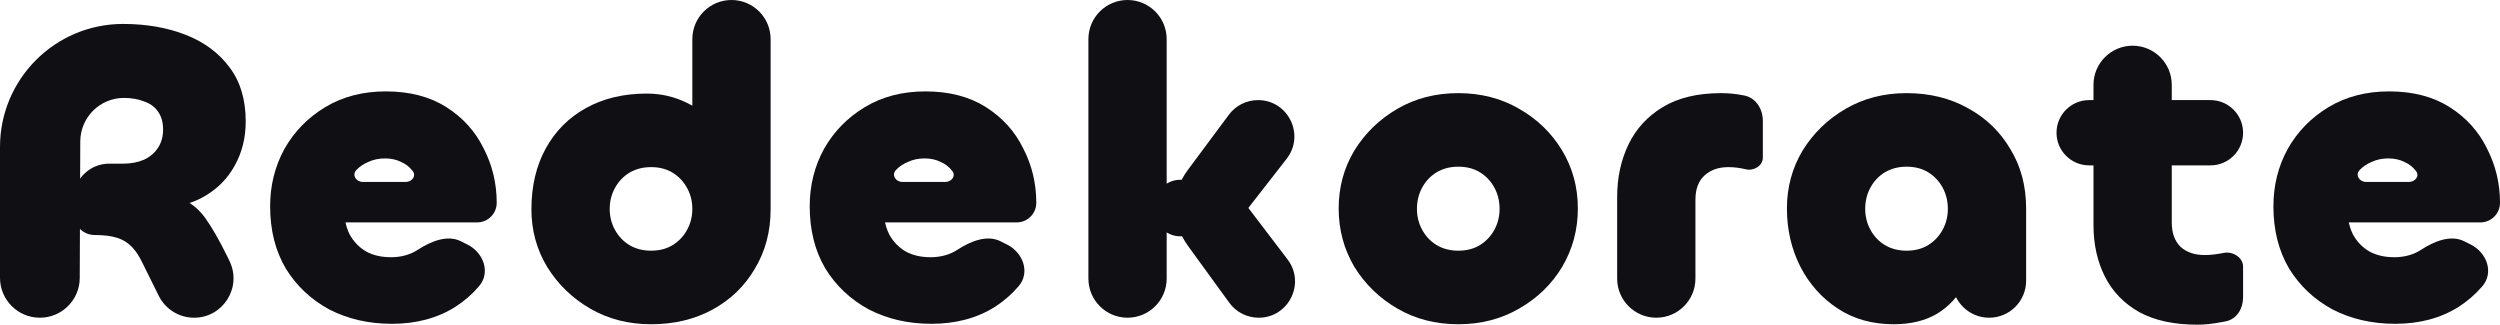
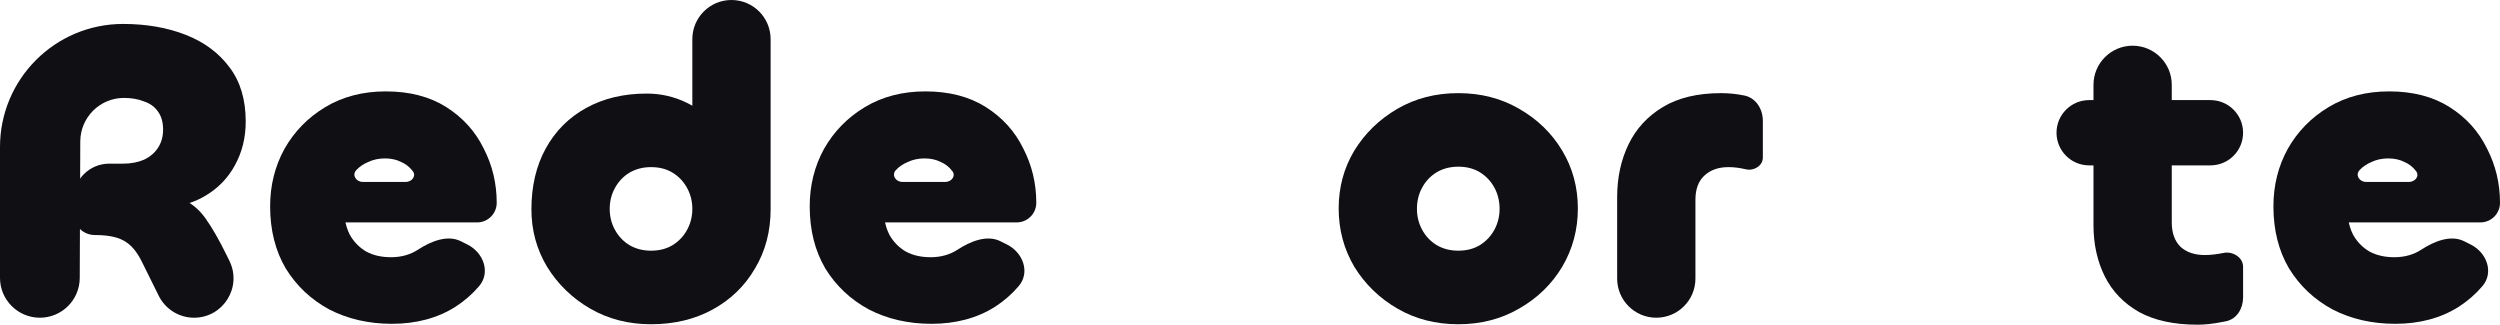
<svg xmlns="http://www.w3.org/2000/svg" fill="none" height="100%" overflow="visible" preserveAspectRatio="none" style="display: block;" viewBox="0 0 231 30" width="100%">
  <g id="Redekorate">
    <path d="M7.368 25.687C7.36 27.716 5.713 29.357 3.684 29.357C1.649 29.357 0 27.707 0 25.672V13.584C0 7.303 5.091 2.212 11.372 2.212C13.515 2.212 15.444 2.547 17.159 3.217C18.873 3.887 20.226 4.893 21.217 6.233C22.209 7.547 22.704 9.209 22.704 11.22C22.704 12.721 22.369 14.075 21.7 15.281C21.057 16.461 20.146 17.399 18.967 18.096C17.869 18.761 16.577 19.108 15.09 19.14C14.946 19.143 14.805 19.098 14.686 19.015C14.123 18.62 14.403 17.78 15.083 17.887C15.681 17.98 16.199 18.117 16.636 18.298C17.574 18.673 18.351 19.29 18.967 20.148C19.583 21.005 20.253 22.172 20.976 23.646L21.208 24.123C22.383 26.543 20.621 29.357 17.932 29.357C16.547 29.357 15.283 28.572 14.668 27.332L13.14 24.249C12.846 23.633 12.511 23.137 12.136 22.761C11.761 22.386 11.305 22.118 10.769 21.957C10.234 21.796 9.564 21.716 8.76 21.716C7.673 21.716 6.791 20.834 6.791 19.747V18.418C6.791 16.597 8.268 15.121 10.089 15.121H11.372C12.095 15.121 12.739 15 13.301 14.759C13.864 14.491 14.292 14.129 14.587 13.673C14.908 13.19 15.069 12.627 15.069 11.984C15.069 11.287 14.908 10.724 14.587 10.295C14.292 9.866 13.864 9.558 13.301 9.37C12.765 9.155 12.149 9.048 11.453 9.048C9.231 9.048 7.427 10.845 7.418 13.067L7.368 25.687Z" fill="#100F14" />
    <path d="M36.212 29.92C34.068 29.92 32.139 29.477 30.425 28.593C28.737 27.681 27.398 26.421 26.407 24.812C25.442 23.177 24.96 21.26 24.96 19.062C24.96 17.131 25.402 15.362 26.286 13.753C27.197 12.145 28.456 10.858 30.063 9.893C31.671 8.928 33.532 8.445 35.649 8.445C37.846 8.445 39.708 8.928 41.234 9.893C42.761 10.858 43.913 12.131 44.69 13.713C45.494 15.268 45.896 16.944 45.896 18.74C45.896 19.739 45.086 20.55 44.086 20.55H31.462C31.187 20.55 31.033 20.234 31.202 20.017C31.395 19.77 31.813 19.907 31.861 20.217C31.941 20.746 32.092 21.233 32.314 21.676C32.689 22.346 33.198 22.869 33.841 23.244C34.483 23.593 35.247 23.767 36.131 23.767C37.096 23.767 37.939 23.526 38.663 23.043C39.829 22.293 41.345 21.671 42.585 22.291L43.191 22.595C44.678 23.338 45.349 25.174 44.27 26.439C43.641 27.177 42.91 27.814 42.078 28.351C40.417 29.397 38.462 29.92 36.212 29.92ZM32.916 15.724C32.499 16.18 32.905 16.81 33.523 16.81H37.485C38.095 16.81 38.512 16.214 38.1 15.764C37.832 15.416 37.484 15.148 37.055 14.96C36.627 14.745 36.131 14.638 35.569 14.638C35.006 14.638 34.497 14.745 34.041 14.96C33.586 15.148 33.211 15.402 32.916 15.724Z" fill="#100F14" />
    <path d="M60.154 29.96C58.065 29.96 56.189 29.477 54.528 28.512C52.867 27.547 51.541 26.26 50.55 24.651C49.586 23.043 49.103 21.273 49.103 19.343C49.103 17.198 49.545 15.322 50.429 13.713C51.314 12.105 52.559 10.858 54.167 9.973C55.774 9.088 57.636 8.646 59.752 8.646C61.065 8.646 62.297 8.928 63.449 9.491C64.601 10.054 65.539 10.804 66.262 11.743C66.592 12.159 66.847 12.588 67.026 13.032C67.376 13.896 66.591 14.678 65.659 14.678C64.727 14.678 63.972 13.923 63.972 12.991V3.617C63.972 1.619 65.591 0 67.588 0C69.586 0 71.205 1.619 71.205 3.617V19.343C71.205 21.381 70.723 23.204 69.758 24.812C68.821 26.421 67.521 27.681 65.86 28.593C64.199 29.504 62.297 29.96 60.154 29.96ZM60.154 23.163C60.931 23.163 61.601 22.989 62.163 22.641C62.726 22.292 63.168 21.823 63.489 21.233C63.811 20.643 63.972 20 63.972 19.303C63.972 18.606 63.811 17.962 63.489 17.373C63.168 16.783 62.726 16.314 62.163 15.965C61.601 15.617 60.931 15.442 60.154 15.442C59.404 15.442 58.734 15.617 58.145 15.965C57.582 16.314 57.14 16.783 56.819 17.373C56.497 17.962 56.337 18.606 56.337 19.303C56.337 20 56.497 20.643 56.819 21.233C57.14 21.823 57.582 22.292 58.145 22.641C58.734 22.989 59.404 23.163 60.154 23.163Z" fill="#100F14" />
    <path d="M86.068 29.92C83.925 29.92 81.996 29.477 80.282 28.593C78.594 27.681 77.255 26.421 76.263 24.812C75.299 23.177 74.817 21.26 74.817 19.062C74.817 17.131 75.259 15.362 76.143 13.753C77.054 12.145 78.313 10.858 79.92 9.893C81.528 8.928 83.389 8.445 85.506 8.445C87.703 8.445 89.564 8.928 91.091 9.893C92.618 10.858 93.77 12.131 94.547 13.713C95.351 15.268 95.753 16.944 95.753 18.74C95.753 19.739 94.943 20.55 93.943 20.55H81.319C81.044 20.55 80.89 20.234 81.059 20.017C81.252 19.77 81.67 19.907 81.718 20.217C81.798 20.746 81.949 21.233 82.171 21.676C82.546 22.346 83.055 22.869 83.698 23.244C84.341 23.593 85.104 23.767 85.988 23.767C86.952 23.767 87.796 23.526 88.52 23.043C89.686 22.293 91.202 21.671 92.442 22.291L93.048 22.595C94.535 23.338 95.206 25.174 94.127 26.439C93.497 27.177 92.767 27.814 91.935 28.351C90.274 29.397 88.319 29.92 86.068 29.92ZM82.773 15.724C82.356 16.18 82.762 16.81 83.38 16.81H87.342C87.952 16.81 88.369 16.214 87.957 15.764C87.689 15.416 87.341 15.148 86.912 14.96C86.484 14.745 85.988 14.638 85.425 14.638C84.863 14.638 84.354 14.745 83.898 14.96C83.443 15.148 83.068 15.402 82.773 15.724Z" fill="#100F14" />
-     <path d="M118.97 23.97C120.651 26.178 119.076 29.357 116.301 29.357C115.227 29.357 114.219 28.843 113.587 27.974L109.77 22.721C108.966 21.595 108.564 20.416 108.564 19.182C108.564 17.922 108.966 16.756 109.77 15.684L113.545 10.604C114.179 9.752 115.178 9.249 116.24 9.249C119.034 9.249 120.605 12.465 118.887 14.67L114.713 20.027C114.867 19.77 115.03 19.496 115.034 19.197C115.034 19.192 115.034 19.187 115.034 19.182C115.034 18.9 114.892 18.63 114.728 18.399C114.723 18.392 114.718 18.385 114.713 18.378L118.97 23.97ZM107.801 25.74C107.801 27.737 106.182 29.357 104.184 29.357C102.187 29.357 100.568 27.737 100.568 25.74V3.617C100.568 1.619 102.187 0 104.184 0C106.182 0 107.801 1.619 107.801 3.617V25.74ZM109.067 21.837C107.746 21.837 106.676 20.766 106.676 19.445V19C106.676 17.679 107.746 16.609 109.067 16.609C110.387 16.609 111.458 17.679 111.458 19V19.445C111.458 20.766 110.387 21.837 109.067 21.837Z" fill="#100F14" />
    <path d="M134.743 29.96C132.654 29.96 130.778 29.477 129.117 28.512C127.457 27.547 126.13 26.26 125.139 24.651C124.175 23.016 123.693 21.22 123.693 19.263C123.693 17.306 124.175 15.523 125.139 13.914C126.13 12.306 127.457 11.019 129.117 10.054C130.778 9.088 132.654 8.606 134.743 8.606C136.833 8.606 138.708 9.088 140.369 10.054C142.057 11.019 143.383 12.306 144.347 13.914C145.312 15.523 145.794 17.306 145.794 19.263C145.794 21.22 145.312 23.016 144.347 24.651C143.383 26.26 142.057 27.547 140.369 28.512C138.708 29.477 136.833 29.96 134.743 29.96ZM134.743 23.163C135.52 23.163 136.19 22.989 136.753 22.641C137.315 22.292 137.757 21.823 138.079 21.233C138.4 20.643 138.561 20 138.561 19.303C138.561 18.579 138.4 17.922 138.079 17.332C137.757 16.743 137.315 16.273 136.753 15.925C136.19 15.576 135.52 15.402 134.743 15.402C133.993 15.402 133.323 15.576 132.734 15.925C132.172 16.273 131.729 16.743 131.408 17.332C131.087 17.922 130.926 18.579 130.926 19.303C130.926 20 131.087 20.643 131.408 21.233C131.729 21.823 132.172 22.292 132.734 22.641C133.323 22.989 133.993 23.163 134.743 23.163Z" fill="#100F14" />
    <path d="M156.658 25.74C156.658 27.737 155.039 29.357 153.041 29.357C151.044 29.357 149.425 27.737 149.425 25.74V18.217C149.425 16.421 149.773 14.799 150.47 13.351C151.166 11.903 152.224 10.751 153.644 9.893C155.064 9.035 156.859 8.606 159.029 8.606C159.725 8.606 160.408 8.673 161.078 8.807C162.202 8.98 162.887 10.029 162.887 11.166V14.562C162.887 15.318 162.054 15.819 161.319 15.643C160.757 15.509 160.221 15.442 159.712 15.442C158.774 15.442 158.024 15.71 157.462 16.247C156.926 16.756 156.658 17.493 156.658 18.458V25.74Z" fill="#100F14" />
-     <path d="M174.958 29.96C173.002 29.96 171.287 29.477 169.814 28.512C168.34 27.547 167.189 26.26 166.358 24.651C165.528 23.016 165.112 21.22 165.112 19.263C165.112 17.306 165.595 15.523 166.559 13.914C167.55 12.306 168.876 11.019 170.537 10.054C172.198 9.088 174.073 8.606 176.163 8.606C178.306 8.606 180.208 9.075 181.869 10.013C183.53 10.925 184.829 12.185 185.767 13.794C186.732 15.375 187.214 17.198 187.214 19.263V25.941C187.214 27.827 185.685 29.357 183.798 29.357C181.912 29.357 180.382 27.827 180.382 25.941V23.324C180.382 22.769 180.832 22.319 181.387 22.319C181.942 22.319 182.398 22.77 182.344 23.322C182.239 24.396 181.96 25.375 181.508 26.26C180.918 27.413 180.074 28.324 178.976 28.995C177.878 29.638 176.538 29.96 174.958 29.96ZM176.163 23.163C176.94 23.163 177.61 22.989 178.172 22.641C178.735 22.292 179.177 21.823 179.498 21.233C179.82 20.643 179.981 20 179.981 19.303C179.981 18.579 179.82 17.922 179.498 17.332C179.177 16.743 178.735 16.273 178.172 15.925C177.61 15.576 176.94 15.402 176.163 15.402C175.413 15.402 174.743 15.576 174.154 15.925C173.591 16.273 173.149 16.743 172.828 17.332C172.506 17.922 172.346 18.579 172.346 19.303C172.346 20 172.506 20.643 172.828 21.233C173.149 21.823 173.591 22.292 174.154 22.641C174.743 22.989 175.413 23.163 176.163 23.163Z" fill="#100F14" />
    <path d="M203.042 30C200.872 30 199.077 29.611 197.657 28.834C196.237 28.029 195.179 26.93 194.482 25.536C193.786 24.142 193.438 22.56 193.438 20.791V7.839C193.438 5.842 195.057 4.223 197.054 4.223C199.052 4.223 200.671 5.842 200.671 7.839V20.55C200.671 21.515 200.939 22.265 201.475 22.802C202.037 23.311 202.787 23.566 203.725 23.566C204.234 23.566 204.823 23.499 205.493 23.365C206.319 23.206 207.261 23.796 207.261 24.637V27.48C207.261 28.511 206.687 29.478 205.678 29.687C205.553 29.713 205.425 29.737 205.292 29.759C204.488 29.92 203.738 30 203.042 30ZM207.261 12.265C207.261 13.931 205.911 15.281 204.245 15.281H193.038C191.372 15.281 190.022 13.931 190.022 12.265C190.022 10.6 191.372 9.249 193.038 9.249H204.245C205.911 9.249 207.261 10.6 207.261 12.265Z" fill="#100F14" />
    <path d="M221.316 29.92C219.172 29.92 217.244 29.477 215.529 28.593C213.841 27.681 212.502 26.421 211.511 24.812C210.546 23.177 210.064 21.26 210.064 19.062C210.064 17.131 210.506 15.362 211.39 13.753C212.301 12.145 213.56 10.858 215.167 9.893C216.775 8.928 218.637 8.445 220.753 8.445C222.95 8.445 224.812 8.928 226.339 9.893C227.866 10.858 229.018 12.131 229.794 13.713C230.598 15.268 231 16.944 231 18.74C231 19.739 230.19 20.55 229.19 20.55H216.566C216.291 20.55 216.137 20.234 216.306 20.017C216.499 19.77 216.917 19.907 216.965 20.217C217.045 20.746 217.196 21.233 217.418 21.676C217.793 22.346 218.302 22.869 218.945 23.244C219.588 23.593 220.351 23.767 221.235 23.767C222.2 23.767 223.043 23.526 223.767 23.043C224.933 22.293 226.449 21.671 227.689 22.291L228.296 22.595C229.782 23.338 230.454 25.174 229.375 26.439C228.745 27.177 228.014 27.814 227.182 28.351C225.522 29.397 223.566 29.92 221.316 29.92ZM218.02 15.724C217.603 16.18 218.009 16.81 218.627 16.81H222.589C223.199 16.81 223.617 16.214 223.204 15.764C222.936 15.416 222.588 15.148 222.159 14.96C221.731 14.745 221.235 14.638 220.673 14.638C220.11 14.638 219.601 14.745 219.146 14.96C218.69 15.148 218.315 15.402 218.02 15.724Z" fill="#100F14" />
  </g>
</svg>